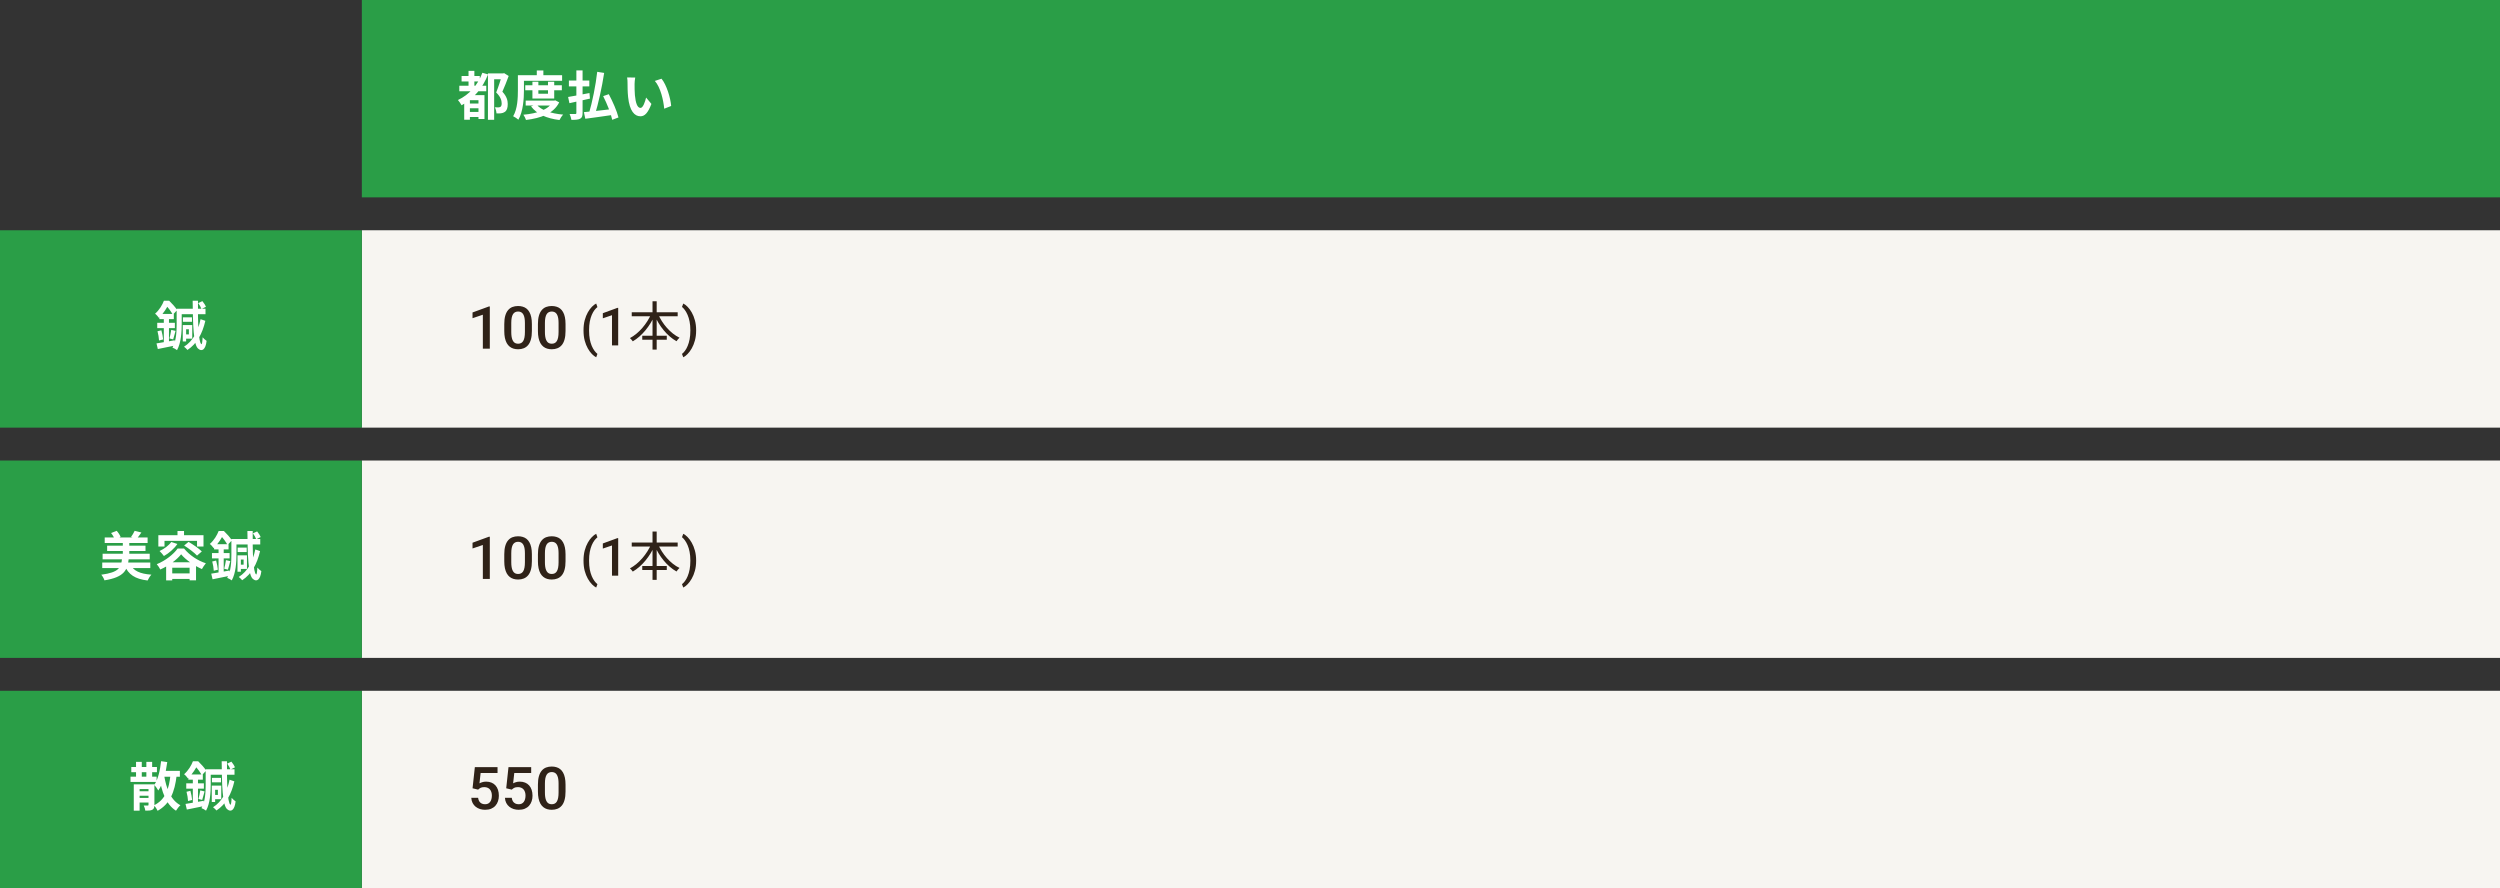
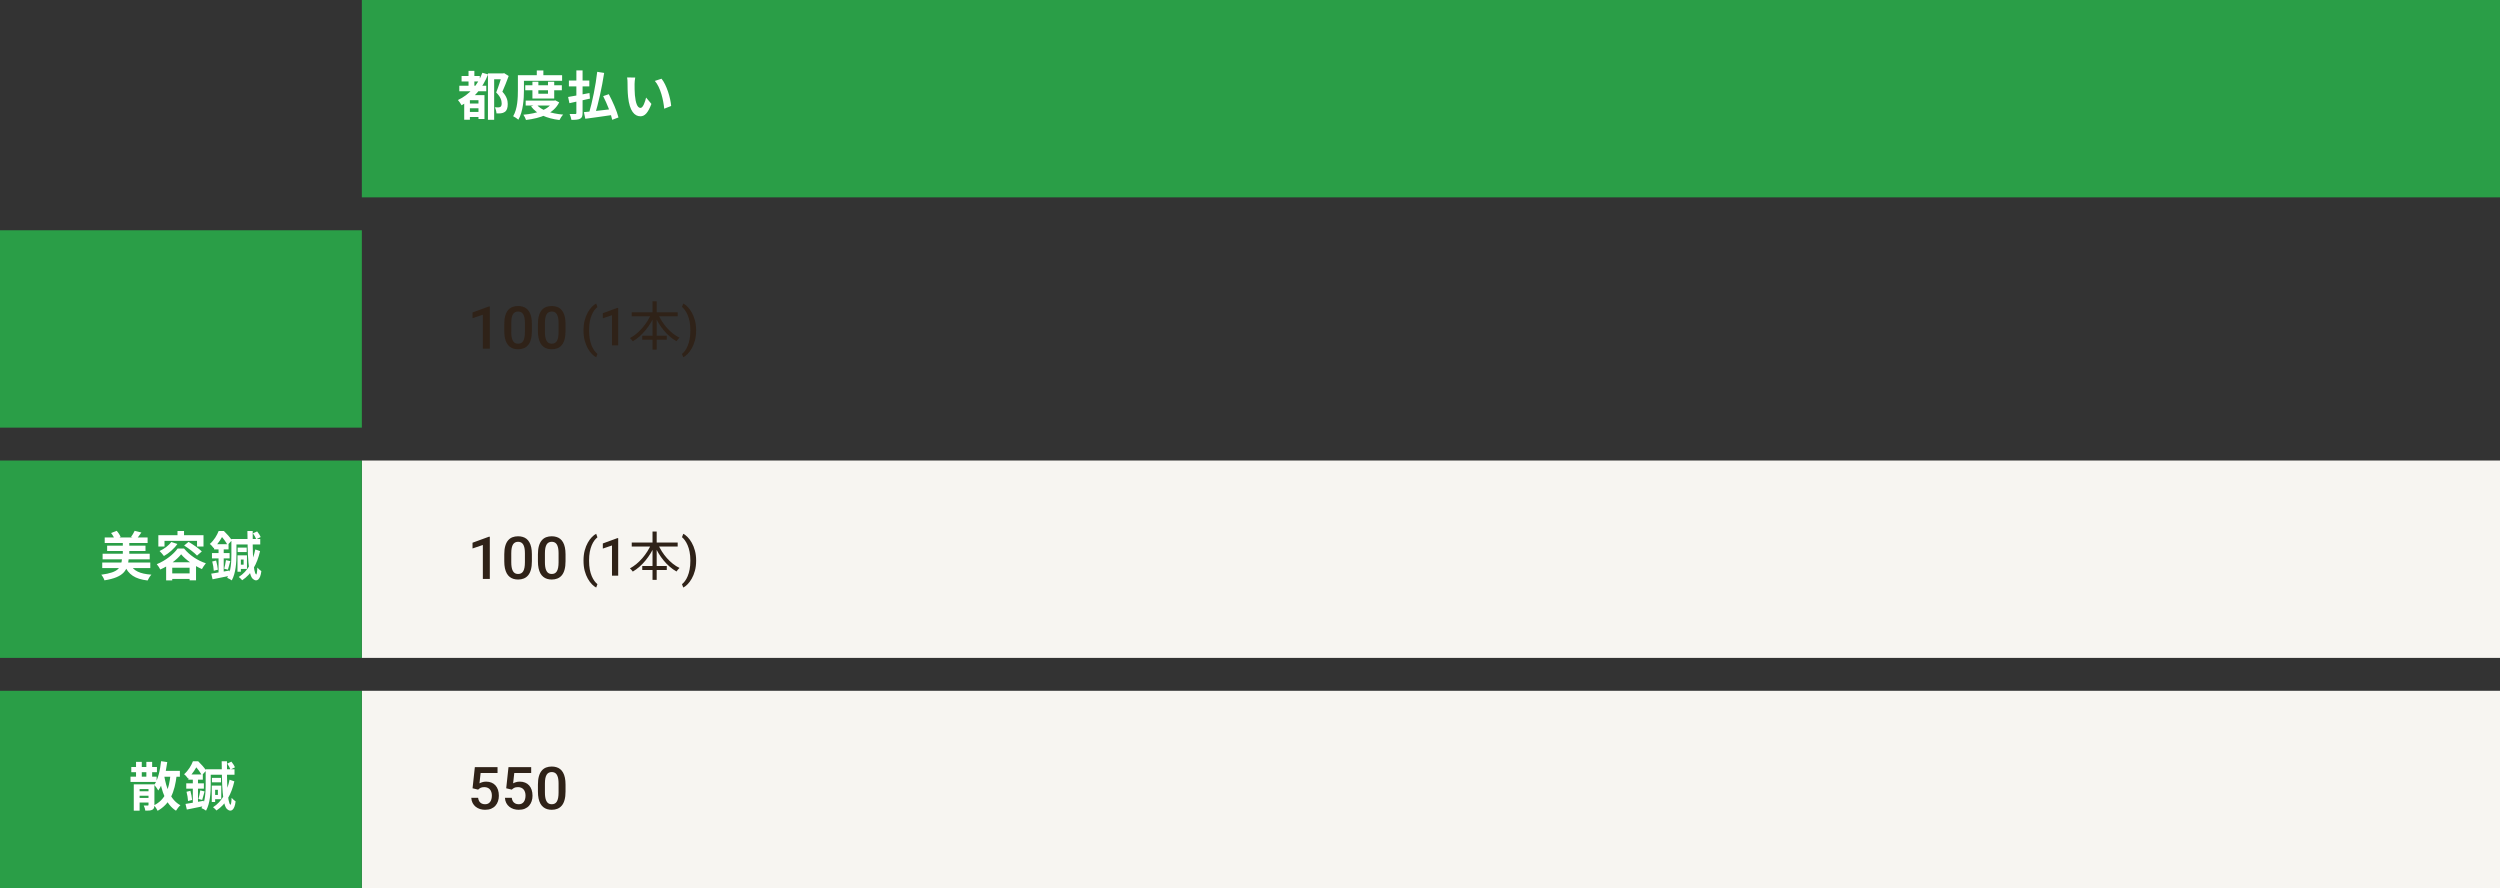
<svg xmlns="http://www.w3.org/2000/svg" width="760" height="270" viewBox="0 0 760 270" fill="none">
  <rect x="0" y="0" width="760" height="270" fill="#333333" stroke="none" />
  <rect x="110" width="650" height="60" fill="#2A9E47" />
  <path d="M140.32 23.112H145.856V24.76H140.32V23.112ZM142.24 34.024H146.256V35.576H142.24V34.024ZM142.24 31.464H146.304V32.92H142.24V31.464ZM139.632 26.072H147.824V27.736H139.632V26.072ZM142.432 21.544H144.208V27.176H142.432V21.544ZM146.64 22.12L148.368 22.616C146.736 26.808 143.936 30.056 140.32 32.008C140.112 31.592 139.552 30.792 139.216 30.408C142.656 28.776 145.248 25.896 146.64 22.12ZM142.848 28.92H146.224V30.456H142.848V36.408H141.12V30.024L142.16 28.92H142.848ZM145.456 28.92H147.28V36.184H145.456V28.92ZM148.336 22.312H153.04V24.104H150.224V36.424H148.336V22.312ZM152.592 22.312H152.96L153.248 22.232L154.64 23.096C154.08 24.632 153.36 26.456 152.72 27.88C154.064 29.304 154.352 30.568 154.352 31.624C154.352 32.824 154.08 33.608 153.456 34.024C153.136 34.248 152.752 34.392 152.32 34.44C151.936 34.488 151.424 34.504 150.928 34.472C150.912 33.96 150.72 33.128 150.416 32.616C150.832 32.648 151.152 32.664 151.44 32.648C151.68 32.648 151.92 32.6 152.096 32.504C152.4 32.328 152.512 31.96 152.512 31.416C152.512 30.536 152.144 29.352 150.832 28.12C151.488 26.552 152.24 24.12 152.592 22.968V22.312ZM159.68 25.912H170.8V27.432H159.68V25.912ZM159.808 30.584H168.592V32.088H159.808V30.584ZM161.856 24.856H163.664V28.488H166.592V24.856H168.48V29.944H161.856V24.856ZM168.096 30.584H168.464L168.8 30.504L170 31.112C168.272 34.584 164.4 35.912 159.904 36.472C159.76 35.992 159.408 35.272 159.104 34.872C163.2 34.52 166.8 33.384 168.096 30.824V30.584ZM163.088 31.752C164.528 33.544 167.52 34.52 171.2 34.84C170.8 35.24 170.32 36.008 170.08 36.488C166.192 36.008 163.232 34.728 161.44 32.344L163.088 31.752ZM163.184 21.416H165.184V23.816H163.184V21.416ZM158.384 22.856H170.88V24.568H158.384V22.856ZM157.44 22.856H159.28V27.368C159.28 29.976 159.04 33.912 157.584 36.392C157.248 36.072 156.448 35.544 156 35.336C157.344 33.064 157.44 29.72 157.44 27.368V22.856ZM181.552 21.832L183.664 22.168C183.008 26.504 181.872 31.56 180.864 34.856L179.04 34.472C180.032 31.144 181.104 25.928 181.552 21.832ZM177.504 34.088C179.632 33.912 183.04 33.528 186.208 33.144L186.272 34.936C183.344 35.384 180.192 35.8 177.936 36.104L177.504 34.088ZM183.36 29.224L185.072 28.632C186.272 30.872 187.552 33.8 188.016 35.704L186.112 36.424C185.744 34.552 184.544 31.544 183.36 29.224ZM172.944 24.472H179.152V26.264H172.944V24.472ZM175.216 21.4H177.104V34.328C177.104 35.304 176.912 35.8 176.352 36.088C175.76 36.392 174.928 36.44 173.712 36.44C173.632 35.944 173.392 35.144 173.152 34.648C173.872 34.68 174.656 34.664 174.896 34.664C175.136 34.648 175.216 34.568 175.216 34.328V21.4ZM172.704 29.48C174.336 29.224 176.848 28.744 179.2 28.28L179.344 29.976C177.184 30.472 174.864 30.984 173.104 31.368L172.704 29.48ZM193.104 23.576C192.992 24.136 192.912 25.08 192.912 25.528C192.912 26.568 192.912 27.752 193.008 28.92C193.232 31.224 193.712 32.808 194.72 32.808C195.488 32.808 196.112 30.92 196.416 29.656L198.032 31.592C196.96 34.392 195.968 35.352 194.688 35.352C192.912 35.352 191.392 33.784 190.944 29.496C190.784 28.024 190.768 26.136 190.768 25.16C190.768 24.728 190.752 24.04 190.64 23.544L193.104 23.576ZM201.104 23.928C202.624 25.768 203.856 29.768 204.032 32.216L201.92 33.048C201.68 30.456 200.816 26.584 199.072 24.6L201.104 23.928Z" fill="white" />
  <rect x="110" y="210" width="650" height="60" fill="#F7F5F1" />
  <rect y="210" width="110" height="60" fill="#2A9E47" />
  <path d="M39.916 233.176H47.708V234.744H39.916V233.176ZM39.676 236.104H47.612V237.704H39.676V236.104ZM41.692 240.536H45.948V241.896H41.692V240.536ZM41.692 242.568H45.948V243.96H41.692V242.568ZM41.356 231.608H43.1V237.032H41.356V231.608ZM44.492 231.608H46.252V237.032H44.492V231.608ZM40.668 238.44H46.044V239.88H42.444V246.44H40.668V238.44ZM45.148 238.44H46.94V244.696C46.94 245.464 46.796 245.896 46.3 246.168C45.804 246.424 45.116 246.44 44.188 246.44C44.14 245.976 43.9 245.304 43.692 244.872C44.188 244.904 44.748 244.904 44.924 244.888C45.1 244.888 45.148 244.824 45.148 244.664V238.44ZM48.812 234.344H54.684V236.12H48.812V234.344ZM48.972 231.4L50.844 231.672C50.412 234.968 49.596 238.232 48.124 240.312C47.9 239.88 47.276 239 46.908 238.616C48.06 236.904 48.668 234.184 48.972 231.4ZM51.836 235.416L53.724 235.56C53.116 240.904 51.644 244.392 47.916 246.488C47.74 246.056 47.196 245.208 46.828 244.808C50.172 243.144 51.404 240.04 51.836 235.416ZM49.9 235.72C50.556 239.752 51.932 243.24 54.844 244.792C54.412 245.16 53.804 245.928 53.5 246.456C50.428 244.504 49.132 240.68 48.38 235.96L49.9 235.72ZM63.18 233.848H71.292V235.512H63.18V233.848ZM62.524 233.848H64.06V238.536C64.06 240.888 63.868 244.248 62.636 246.44C62.332 246.184 61.644 245.816 61.244 245.672C62.428 243.624 62.524 240.68 62.524 238.536V233.848ZM64.428 236.472H67.18V237.832H64.428V236.472ZM69.068 232.136L70.348 231.544C70.78 232.072 71.244 232.776 71.42 233.272L70.06 233.928C69.9 233.432 69.484 232.68 69.068 232.136ZM64.38 238.824H65.404V243.8H64.38V238.824ZM64.828 238.824H67.26V242.952H64.828V241.656H66.236V240.104H64.828V238.824ZM69.788 237.032L71.244 237.528C70.332 241.48 68.684 244.488 65.804 246.392C65.58 246.104 65.1 245.64 64.764 245.4C67.516 243.656 69.052 240.696 69.788 237.032ZM67.388 231.432H69.004C68.94 237.592 69.132 244.184 70.06 244.632C70.22 244.728 70.364 243.848 70.412 242.536C70.716 242.888 71.26 243.384 71.628 243.624C71.324 246.36 70.172 246.92 69.164 246.072C67.564 245.08 67.468 238.328 67.388 231.432ZM56.396 244.392C57.82 244.184 59.916 243.8 61.948 243.432L62.076 245.032C60.268 245.416 58.3 245.816 56.796 246.104L56.396 244.392ZM57.26 235.432H61.66V237.016H57.26V235.432ZM56.62 238.136H61.98V239.752H56.62V238.136ZM56.7 240.696L57.884 240.408C58.124 241.288 58.348 242.44 58.412 243.192L57.164 243.512C57.132 242.744 56.94 241.576 56.7 240.696ZM60.876 240.28L62.188 240.584C61.916 241.496 61.692 242.504 61.468 243.176L60.332 242.888C60.54 242.184 60.764 241.032 60.876 240.28ZM58.62 236.072H60.188V244.408L58.62 244.648V236.072ZM58.652 231.416H59.676V231.768H60.204V232.264C59.596 233.48 58.668 235.16 57.116 236.616C56.86 236.232 56.332 235.624 55.964 235.368C57.276 234.216 58.172 232.68 58.652 231.416ZM58.876 231.416H60.236C61.1 232.248 62.172 233.416 62.668 234.264L61.356 235.688C60.94 234.872 59.964 233.48 59.164 232.744H58.876V231.416Z" fill="white" />
  <path d="M145.345 240.05L143.657 239.637L144.352 233.203H151.251V234.996H146.109L145.758 238.134C145.957 238.017 146.232 237.902 146.584 237.791C146.936 237.674 147.337 237.615 147.788 237.615C148.392 237.615 148.931 237.715 149.405 237.914C149.886 238.107 150.293 238.392 150.627 238.767C150.961 239.136 151.216 239.587 151.392 240.12C151.567 240.647 151.655 241.242 151.655 241.904C151.655 242.496 151.567 243.05 151.392 243.565C151.222 244.081 150.964 244.535 150.618 244.928C150.272 245.32 149.836 245.628 149.309 245.851C148.787 246.067 148.169 246.176 147.454 246.176C146.921 246.176 146.408 246.1 145.916 245.947C145.43 245.789 144.993 245.558 144.606 245.253C144.22 244.942 143.909 244.562 143.675 244.11C143.44 243.653 143.306 243.129 143.271 242.537H145.345C145.397 242.953 145.512 243.308 145.688 243.601C145.869 243.888 146.109 244.107 146.408 244.26C146.707 244.412 147.053 244.488 147.445 244.488C147.803 244.488 148.11 244.427 148.368 244.304C148.626 244.175 148.84 243.993 149.01 243.759C149.186 243.519 149.314 243.237 149.396 242.915C149.484 242.593 149.528 242.235 149.528 241.843C149.528 241.468 149.479 241.125 149.379 240.814C149.285 240.504 149.142 240.234 148.948 240.006C148.761 239.777 148.523 239.602 148.236 239.479C147.949 239.35 147.618 239.285 147.243 239.285C146.739 239.285 146.353 239.358 146.083 239.505C145.819 239.651 145.573 239.833 145.345 240.05ZM155.575 240.05L153.888 239.637L154.582 233.203H161.481V234.996H156.34L155.988 238.134C156.188 238.017 156.463 237.902 156.814 237.791C157.166 237.674 157.567 237.615 158.019 237.615C158.622 237.615 159.161 237.715 159.636 237.914C160.116 238.107 160.523 238.392 160.857 238.767C161.191 239.136 161.446 239.587 161.622 240.12C161.798 240.647 161.886 241.242 161.886 241.904C161.886 242.496 161.798 243.05 161.622 243.565C161.452 244.081 161.194 244.535 160.849 244.928C160.503 245.32 160.066 245.628 159.539 245.851C159.018 246.067 158.399 246.176 157.685 246.176C157.151 246.176 156.639 246.1 156.146 245.947C155.66 245.789 155.224 245.558 154.837 245.253C154.45 244.942 154.14 244.562 153.905 244.11C153.671 243.653 153.536 243.129 153.501 242.537H155.575C155.628 242.953 155.742 243.308 155.918 243.601C156.1 243.888 156.34 244.107 156.639 244.26C156.938 244.412 157.283 244.488 157.676 244.488C158.033 244.488 158.341 244.427 158.599 244.304C158.856 244.175 159.07 243.993 159.24 243.759C159.416 243.519 159.545 243.237 159.627 242.915C159.715 242.593 159.759 242.235 159.759 241.843C159.759 241.468 159.709 241.125 159.609 240.814C159.516 240.504 159.372 240.234 159.179 240.006C158.991 239.777 158.754 239.602 158.467 239.479C158.18 239.35 157.849 239.285 157.474 239.285C156.97 239.285 156.583 239.358 156.313 239.505C156.05 239.651 155.804 239.833 155.575 240.05ZM171.923 238.529V240.621C171.923 241.623 171.823 242.479 171.624 243.188C171.431 243.891 171.149 244.462 170.78 244.901C170.411 245.341 169.969 245.663 169.453 245.868C168.943 246.073 168.372 246.176 167.739 246.176C167.235 246.176 166.767 246.111 166.333 245.982C165.905 245.854 165.519 245.651 165.173 245.376C164.827 245.101 164.531 244.746 164.285 244.312C164.045 243.873 163.857 243.349 163.723 242.739C163.594 242.13 163.529 241.424 163.529 240.621V238.529C163.529 237.521 163.629 236.672 163.828 235.98C164.027 235.283 164.312 234.718 164.681 234.284C165.05 233.845 165.489 233.525 165.999 233.326C166.515 233.127 167.089 233.027 167.722 233.027C168.231 233.027 168.7 233.092 169.128 233.221C169.562 233.344 169.948 233.54 170.288 233.81C170.634 234.079 170.927 234.431 171.167 234.864C171.413 235.292 171.601 235.811 171.729 236.42C171.858 237.023 171.923 237.727 171.923 238.529ZM169.805 240.92V238.213C169.805 237.703 169.775 237.255 169.717 236.868C169.658 236.476 169.57 236.145 169.453 235.875C169.342 235.6 169.201 235.377 169.031 235.207C168.861 235.031 168.668 234.905 168.451 234.829C168.234 234.747 167.991 234.706 167.722 234.706C167.394 234.706 167.101 234.771 166.843 234.899C166.585 235.022 166.368 235.222 166.192 235.497C166.017 235.772 165.882 236.136 165.788 236.587C165.7 237.032 165.656 237.574 165.656 238.213V240.92C165.656 241.436 165.686 241.89 165.744 242.282C165.803 242.675 165.891 243.012 166.008 243.293C166.125 243.568 166.266 243.797 166.43 243.979C166.6 244.154 166.793 244.283 167.01 244.365C167.232 244.447 167.476 244.488 167.739 244.488C168.073 244.488 168.369 244.424 168.627 244.295C168.885 244.166 169.102 243.961 169.277 243.68C169.453 243.393 169.585 243.021 169.673 242.563C169.761 242.106 169.805 241.559 169.805 240.92Z" fill="#2F2218" />
  <rect x="110" y="140" width="650" height="60" fill="#F7F5F1" />
  <rect y="140" width="110" height="60" fill="#2A9E47" />
  <path d="M31.832 163.384H44.872V165.08H31.832V163.384ZM32.568 165.88H44.232V167.496H32.568V165.88ZM31.192 168.328H45.512V170.04H31.192V168.328ZM31.08 171.016H45.688V172.696H31.08V171.016ZM37.336 164.44H39.304V169.688H37.336V164.44ZM33.768 162.04L35.48 161.368C35.976 161.912 36.456 162.664 36.664 163.224L34.872 163.992C34.712 163.432 34.248 162.616 33.768 162.04ZM40.936 161.368L42.984 161.88C42.488 162.616 41.976 163.288 41.576 163.752L39.832 163.256C40.216 162.728 40.68 161.928 40.936 161.368ZM37.112 169.736H39.144C38.776 173.304 37.816 175.448 31.752 176.424C31.608 175.912 31.16 175.128 30.792 174.712C36.248 173.992 36.824 172.488 37.112 169.736ZM39.592 171.528C40.536 173.528 42.552 174.456 46.024 174.696C45.624 175.112 45.112 175.928 44.872 176.472C41.032 176.008 39.048 174.68 37.832 171.832L39.592 171.528ZM52.072 164.76L53.928 165.368C52.936 166.824 51.32 168.2 49.832 169.032C49.56 168.648 48.888 167.864 48.504 167.512C49.896 166.872 51.288 165.848 52.072 164.76ZM55.976 165.832L57.32 164.728C58.664 165.512 60.472 166.744 61.352 167.64L59.896 168.904C59.096 168.024 57.352 166.712 55.976 165.832ZM55.064 168.504C53.784 170.152 51.288 172.008 48.728 173.128C48.504 172.664 48.024 171.928 47.656 171.512C50.28 170.472 52.792 168.472 53.992 166.76H55.96C57.656 168.84 60.136 170.44 62.584 171.24C62.136 171.736 61.704 172.44 61.384 173C59.112 172.008 56.424 170.184 55.064 168.504ZM50.504 170.92H59.592V176.424H57.64V172.6H52.36V176.44H50.504V170.92ZM51.368 174.312H58.616V175.992H51.368V174.312ZM53.96 161.416H55.944V163.688H53.96V161.416ZM48.136 162.696H61.864V166.152H59.896V164.424H50.008V166.152H48.136V162.696ZM71 163.848H79.112V165.512H71V163.848ZM70.344 163.848H71.88V168.536C71.88 170.888 71.688 174.248 70.456 176.44C70.152 176.184 69.464 175.816 69.064 175.672C70.248 173.624 70.344 170.68 70.344 168.536V163.848ZM72.248 166.472H75V167.832H72.248V166.472ZM76.888 162.136L78.168 161.544C78.6 162.072 79.064 162.776 79.24 163.272L77.88 163.928C77.72 163.432 77.304 162.68 76.888 162.136ZM72.2 168.824H73.224V173.8H72.2V168.824ZM72.648 168.824H75.08V172.952H72.648V171.656H74.056V170.104H72.648V168.824ZM77.608 167.032L79.064 167.528C78.152 171.48 76.504 174.488 73.624 176.392C73.4 176.104 72.92 175.64 72.584 175.4C75.336 173.656 76.872 170.696 77.608 167.032ZM75.208 161.432H76.824C76.76 167.592 76.952 174.184 77.88 174.632C78.04 174.728 78.184 173.848 78.232 172.536C78.536 172.888 79.08 173.384 79.448 173.624C79.144 176.36 77.992 176.92 76.984 176.072C75.384 175.08 75.288 168.328 75.208 161.432ZM64.216 174.392C65.64 174.184 67.736 173.8 69.768 173.432L69.896 175.032C68.088 175.416 66.12 175.816 64.616 176.104L64.216 174.392ZM65.08 165.432H69.48V167.016H65.08V165.432ZM64.44 168.136H69.8V169.752H64.44V168.136ZM64.52 170.696L65.704 170.408C65.944 171.288 66.168 172.44 66.232 173.192L64.984 173.512C64.952 172.744 64.76 171.576 64.52 170.696ZM68.696 170.28L70.008 170.584C69.736 171.496 69.512 172.504 69.288 173.176L68.152 172.888C68.36 172.184 68.584 171.032 68.696 170.28ZM66.44 166.072H68.008V174.408L66.44 174.648V166.072ZM66.472 161.416H67.496V161.768H68.024V162.264C67.416 163.48 66.488 165.16 64.936 166.616C64.68 166.232 64.152 165.624 63.784 165.368C65.096 164.216 65.992 162.68 66.472 161.416ZM66.696 161.416H68.056C68.92 162.248 69.992 163.416 70.488 164.264L69.176 165.688C68.76 164.872 67.784 163.48 66.984 162.744H66.696V161.416Z" fill="white" />
  <path d="M148.904 163.159V176H146.786V165.673L143.648 166.736V164.987L148.649 163.159H148.904ZM161.692 168.529V170.621C161.692 171.623 161.593 172.479 161.394 173.188C161.2 173.891 160.919 174.462 160.55 174.901C160.181 175.341 159.738 175.663 159.223 175.868C158.713 176.073 158.142 176.176 157.509 176.176C157.005 176.176 156.536 176.111 156.103 175.982C155.675 175.854 155.288 175.651 154.942 175.376C154.597 175.101 154.301 174.746 154.055 174.312C153.814 173.873 153.627 173.349 153.492 172.739C153.363 172.13 153.299 171.424 153.299 170.621V168.529C153.299 167.521 153.398 166.672 153.598 165.98C153.797 165.283 154.081 164.718 154.45 164.284C154.819 163.845 155.259 163.525 155.769 163.326C156.284 163.127 156.858 163.027 157.491 163.027C158.001 163.027 158.47 163.092 158.897 163.221C159.331 163.344 159.718 163.54 160.058 163.81C160.403 164.079 160.696 164.431 160.937 164.864C161.183 165.292 161.37 165.811 161.499 166.42C161.628 167.023 161.692 167.727 161.692 168.529ZM159.574 170.92V168.213C159.574 167.703 159.545 167.255 159.486 166.868C159.428 166.476 159.34 166.145 159.223 165.875C159.111 165.6 158.971 165.377 158.801 165.207C158.631 165.031 158.438 164.905 158.221 164.829C158.004 164.747 157.761 164.706 157.491 164.706C157.163 164.706 156.87 164.771 156.612 164.899C156.354 165.022 156.138 165.222 155.962 165.497C155.786 165.772 155.651 166.136 155.558 166.587C155.47 167.032 155.426 167.574 155.426 168.213V170.92C155.426 171.436 155.455 171.89 155.514 172.282C155.572 172.675 155.66 173.012 155.777 173.293C155.895 173.568 156.035 173.797 156.199 173.979C156.369 174.154 156.562 174.283 156.779 174.365C157.002 174.447 157.245 174.488 157.509 174.488C157.843 174.488 158.139 174.424 158.396 174.295C158.654 174.166 158.871 173.961 159.047 173.68C159.223 173.393 159.354 173.021 159.442 172.563C159.53 172.106 159.574 171.559 159.574 170.92ZM171.923 168.529V170.621C171.923 171.623 171.823 172.479 171.624 173.188C171.431 173.891 171.149 174.462 170.78 174.901C170.411 175.341 169.969 175.663 169.453 175.868C168.943 176.073 168.372 176.176 167.739 176.176C167.235 176.176 166.767 176.111 166.333 175.982C165.905 175.854 165.519 175.651 165.173 175.376C164.827 175.101 164.531 174.746 164.285 174.312C164.045 173.873 163.857 173.349 163.723 172.739C163.594 172.13 163.529 171.424 163.529 170.621V168.529C163.529 167.521 163.629 166.672 163.828 165.98C164.027 165.283 164.312 164.718 164.681 164.284C165.05 163.845 165.489 163.525 165.999 163.326C166.515 163.127 167.089 163.027 167.722 163.027C168.231 163.027 168.7 163.092 169.128 163.221C169.562 163.344 169.948 163.54 170.288 163.81C170.634 164.079 170.927 164.431 171.167 164.864C171.413 165.292 171.601 165.811 171.729 166.42C171.858 167.023 171.923 167.727 171.923 168.529ZM169.805 170.92V168.213C169.805 167.703 169.775 167.255 169.717 166.868C169.658 166.476 169.57 166.145 169.453 165.875C169.342 165.6 169.201 165.377 169.031 165.207C168.861 165.031 168.668 164.905 168.451 164.829C168.234 164.747 167.991 164.706 167.722 164.706C167.394 164.706 167.101 164.771 166.843 164.899C166.585 165.022 166.368 165.222 166.192 165.497C166.017 165.772 165.882 166.136 165.788 166.587C165.7 167.032 165.656 167.574 165.656 168.213V170.92C165.656 171.436 165.686 171.89 165.744 172.282C165.803 172.675 165.891 173.012 166.008 173.293C166.125 173.568 166.266 173.797 166.43 173.979C166.6 174.154 166.793 174.283 167.01 174.365C167.232 174.447 167.476 174.488 167.739 174.488C168.073 174.488 168.369 174.424 168.627 174.295C168.885 174.166 169.102 173.961 169.277 173.68C169.453 173.393 169.585 173.021 169.673 172.563C169.761 172.106 169.805 171.559 169.805 170.92Z" fill="#2F2218" />
  <path d="M177.391 170.508V170.375C177.391 169.26 177.51 168.25 177.75 167.344C177.995 166.432 178.312 165.635 178.703 164.953C179.094 164.266 179.51 163.698 179.953 163.25C180.401 162.797 180.831 162.471 181.242 162.273L181.617 163.352C181.315 163.576 181.013 163.885 180.711 164.281C180.414 164.677 180.141 165.164 179.891 165.742C179.646 166.315 179.448 166.987 179.297 167.758C179.151 168.523 179.078 169.391 179.078 170.359V170.523C179.078 171.492 179.151 172.362 179.297 173.133C179.448 173.898 179.646 174.57 179.891 175.148C180.141 175.727 180.414 176.216 180.711 176.617C181.013 177.023 181.315 177.346 181.617 177.586L181.242 178.617C180.831 178.414 180.401 178.086 179.953 177.633C179.51 177.185 179.094 176.617 178.703 175.93C178.312 175.247 177.995 174.453 177.75 173.547C177.51 172.635 177.391 171.622 177.391 170.508ZM187.93 163.586V175H186.047V165.82L183.258 166.766V165.211L187.703 163.586H187.93ZM192.047 164.936H206.015V166.152H192.047V164.936ZM195.247 172.072H202.703V173.288H195.247V172.072ZM198.367 161.576H199.631V176.28H198.367V161.576ZM197.999 165.336L199.071 165.704C197.647 169.096 195.135 172.152 192.367 173.768C192.175 173.464 191.775 173.016 191.503 172.776C194.175 171.384 196.719 168.408 197.999 165.336ZM200.031 165.384C201.295 168.424 203.807 171.336 206.575 172.664C206.271 172.92 205.855 173.4 205.663 173.736C202.831 172.168 200.367 169.112 198.959 165.752L200.031 165.384ZM211.625 170.375V170.508C211.625 171.607 211.5 172.609 211.25 173.516C211.005 174.422 210.685 175.219 210.289 175.906C209.898 176.594 209.474 177.167 209.016 177.625C208.562 178.083 208.128 178.414 207.711 178.617L207.328 177.586C207.63 177.357 207.93 177.042 208.227 176.641C208.529 176.245 208.802 175.753 209.047 175.164C209.297 174.581 209.495 173.904 209.641 173.133C209.792 172.362 209.867 171.492 209.867 170.523V170.359C209.867 169.391 209.789 168.521 209.633 167.75C209.482 166.974 209.279 166.297 209.023 165.719C208.768 165.135 208.492 164.643 208.195 164.242C207.898 163.841 207.609 163.529 207.328 163.305L207.711 162.273C208.128 162.471 208.562 162.799 209.016 163.258C209.474 163.716 209.898 164.292 210.289 164.984C210.685 165.672 211.005 166.469 211.25 167.375C211.5 168.281 211.625 169.281 211.625 170.375Z" fill="#2F2218" />
-   <rect x="110" y="70" width="650" height="60" fill="#F7F5F1" />
  <rect y="70" width="110" height="60" fill="#2A9E47" />
-   <path d="M54.36 93.848H62.472V95.512H54.36V93.848ZM53.704 93.848H55.24V98.536C55.24 100.888 55.048 104.248 53.816 106.44C53.512 106.184 52.824 105.816 52.424 105.672C53.608 103.624 53.704 100.68 53.704 98.536V93.848ZM55.608 96.472H58.36V97.832H55.608V96.472ZM60.248 92.136L61.528 91.544C61.96 92.072 62.424 92.776 62.6 93.272L61.24 93.928C61.08 93.432 60.664 92.68 60.248 92.136ZM55.56 98.824H56.584V103.8H55.56V98.824ZM56.008 98.824H58.44V102.952H56.008V101.656H57.416V100.104H56.008V98.824ZM60.968 97.032L62.424 97.528C61.512 101.48 59.864 104.488 56.984 106.392C56.76 106.104 56.28 105.64 55.944 105.4C58.696 103.656 60.232 100.696 60.968 97.032ZM58.568 91.432H60.184C60.12 97.592 60.312 104.184 61.24 104.632C61.4 104.728 61.544 103.848 61.592 102.536C61.896 102.888 62.44 103.384 62.808 103.624C62.504 106.36 61.352 106.92 60.344 106.072C58.744 105.08 58.648 98.328 58.568 91.432ZM47.576 104.392C49 104.184 51.096 103.8 53.128 103.432L53.256 105.032C51.448 105.416 49.48 105.816 47.976 106.104L47.576 104.392ZM48.44 95.432H52.84V97.016H48.44V95.432ZM47.8 98.136H53.16V99.752H47.8V98.136ZM47.88 100.696L49.064 100.408C49.304 101.288 49.528 102.44 49.592 103.192L48.344 103.512C48.312 102.744 48.12 101.576 47.88 100.696ZM52.056 100.28L53.368 100.584C53.096 101.496 52.872 102.504 52.648 103.176L51.512 102.888C51.72 102.184 51.944 101.032 52.056 100.28ZM49.8 96.072H51.368V104.408L49.8 104.648V96.072ZM49.832 91.416H50.856V91.768H51.384V92.264C50.776 93.48 49.848 95.16 48.296 96.616C48.04 96.232 47.512 95.624 47.144 95.368C48.456 94.216 49.352 92.68 49.832 91.416ZM50.056 91.416H51.416C52.28 92.248 53.352 93.416 53.848 94.264L52.536 95.688C52.12 94.872 51.144 93.48 50.344 92.744H50.056V91.416Z" fill="white" />
  <path d="M148.904 93.159V106H146.786V95.673L143.648 96.736V94.987L148.649 93.159H148.904ZM161.692 98.529V100.621C161.692 101.623 161.593 102.479 161.394 103.188C161.2 103.891 160.919 104.462 160.55 104.901C160.181 105.341 159.738 105.663 159.223 105.868C158.713 106.073 158.142 106.176 157.509 106.176C157.005 106.176 156.536 106.111 156.103 105.982C155.675 105.854 155.288 105.651 154.942 105.376C154.597 105.101 154.301 104.746 154.055 104.312C153.814 103.873 153.627 103.349 153.492 102.739C153.363 102.13 153.299 101.424 153.299 100.621V98.529C153.299 97.522 153.398 96.672 153.598 95.981C153.797 95.283 154.081 94.718 154.45 94.284C154.819 93.845 155.259 93.525 155.769 93.326C156.284 93.127 156.858 93.027 157.491 93.027C158.001 93.027 158.47 93.092 158.897 93.221C159.331 93.344 159.718 93.54 160.058 93.81C160.403 94.079 160.696 94.431 160.937 94.864C161.183 95.292 161.37 95.811 161.499 96.42C161.628 97.023 161.692 97.727 161.692 98.529ZM159.574 100.92V98.213C159.574 97.703 159.545 97.255 159.486 96.868C159.428 96.476 159.34 96.144 159.223 95.875C159.111 95.6 158.971 95.377 158.801 95.207C158.631 95.031 158.438 94.905 158.221 94.829C158.004 94.747 157.761 94.706 157.491 94.706C157.163 94.706 156.87 94.77 156.612 94.899C156.354 95.022 156.138 95.222 155.962 95.497C155.786 95.772 155.651 96.136 155.558 96.587C155.47 97.032 155.426 97.574 155.426 98.213V100.92C155.426 101.436 155.455 101.89 155.514 102.282C155.572 102.675 155.66 103.012 155.777 103.293C155.895 103.568 156.035 103.797 156.199 103.979C156.369 104.154 156.562 104.283 156.779 104.365C157.002 104.447 157.245 104.488 157.509 104.488C157.843 104.488 158.139 104.424 158.396 104.295C158.654 104.166 158.871 103.961 159.047 103.68C159.223 103.393 159.354 103.021 159.442 102.563C159.53 102.106 159.574 101.559 159.574 100.92ZM171.923 98.529V100.621C171.923 101.623 171.823 102.479 171.624 103.188C171.431 103.891 171.149 104.462 170.78 104.901C170.411 105.341 169.969 105.663 169.453 105.868C168.943 106.073 168.372 106.176 167.739 106.176C167.235 106.176 166.767 106.111 166.333 105.982C165.905 105.854 165.519 105.651 165.173 105.376C164.827 105.101 164.531 104.746 164.285 104.312C164.045 103.873 163.857 103.349 163.723 102.739C163.594 102.13 163.529 101.424 163.529 100.621V98.529C163.529 97.522 163.629 96.672 163.828 95.981C164.027 95.283 164.312 94.718 164.681 94.284C165.05 93.845 165.489 93.525 165.999 93.326C166.515 93.127 167.089 93.027 167.722 93.027C168.231 93.027 168.7 93.092 169.128 93.221C169.562 93.344 169.948 93.54 170.288 93.81C170.634 94.079 170.927 94.431 171.167 94.864C171.413 95.292 171.601 95.811 171.729 96.42C171.858 97.023 171.923 97.727 171.923 98.529ZM169.805 100.92V98.213C169.805 97.703 169.775 97.255 169.717 96.868C169.658 96.476 169.57 96.144 169.453 95.875C169.342 95.6 169.201 95.377 169.031 95.207C168.861 95.031 168.668 94.905 168.451 94.829C168.234 94.747 167.991 94.706 167.722 94.706C167.394 94.706 167.101 94.77 166.843 94.899C166.585 95.022 166.368 95.222 166.192 95.497C166.017 95.772 165.882 96.136 165.788 96.587C165.7 97.032 165.656 97.574 165.656 98.213V100.92C165.656 101.436 165.686 101.89 165.744 102.282C165.803 102.675 165.891 103.012 166.008 103.293C166.125 103.568 166.266 103.797 166.43 103.979C166.6 104.154 166.793 104.283 167.01 104.365C167.232 104.447 167.476 104.488 167.739 104.488C168.073 104.488 168.369 104.424 168.627 104.295C168.885 104.166 169.102 103.961 169.277 103.68C169.453 103.393 169.585 103.021 169.673 102.563C169.761 102.106 169.805 101.559 169.805 100.92Z" fill="#2F2218" />
  <path d="M177.391 100.508V100.375C177.391 99.26 177.51 98.25 177.75 97.344C177.995 96.432 178.312 95.635 178.703 94.953C179.094 94.266 179.51 93.698 179.953 93.25C180.401 92.797 180.831 92.471 181.242 92.273L181.617 93.352C181.315 93.576 181.013 93.885 180.711 94.281C180.414 94.677 180.141 95.164 179.891 95.742C179.646 96.315 179.448 96.987 179.297 97.758C179.151 98.523 179.078 99.391 179.078 100.359V100.523C179.078 101.492 179.151 102.362 179.297 103.133C179.448 103.898 179.646 104.57 179.891 105.148C180.141 105.727 180.414 106.216 180.711 106.617C181.013 107.023 181.315 107.346 181.617 107.586L181.242 108.617C180.831 108.414 180.401 108.086 179.953 107.633C179.51 107.185 179.094 106.617 178.703 105.93C178.312 105.247 177.995 104.453 177.75 103.547C177.51 102.635 177.391 101.622 177.391 100.508ZM187.93 93.586V105H186.047V95.82L183.258 96.766V95.211L187.703 93.586H187.93ZM192.047 94.936H206.015V96.152H192.047V94.936ZM195.247 102.072H202.703V103.288H195.247V102.072ZM198.367 91.576H199.631V106.28H198.367V91.576ZM197.999 95.336L199.071 95.704C197.647 99.096 195.135 102.152 192.367 103.768C192.175 103.464 191.775 103.016 191.503 102.776C194.175 101.384 196.719 98.408 197.999 95.336ZM200.031 95.384C201.295 98.424 203.807 101.336 206.575 102.664C206.271 102.92 205.855 103.4 205.663 103.736C202.831 102.168 200.367 99.112 198.959 95.752L200.031 95.384ZM211.625 100.375V100.508C211.625 101.607 211.5 102.609 211.25 103.516C211.005 104.422 210.685 105.219 210.289 105.906C209.898 106.594 209.474 107.167 209.016 107.625C208.562 108.083 208.128 108.414 207.711 108.617L207.328 107.586C207.63 107.357 207.93 107.042 208.227 106.641C208.529 106.245 208.802 105.753 209.047 105.164C209.297 104.581 209.495 103.904 209.641 103.133C209.792 102.362 209.867 101.492 209.867 100.523V100.359C209.867 99.391 209.789 98.521 209.633 97.75C209.482 96.974 209.279 96.297 209.023 95.719C208.768 95.135 208.492 94.643 208.195 94.242C207.898 93.841 207.609 93.529 207.328 93.305L207.711 92.273C208.128 92.471 208.562 92.799 209.016 93.258C209.474 93.716 209.898 94.292 210.289 94.984C210.685 95.672 211.005 96.469 211.25 97.375C211.5 98.281 211.625 99.281 211.625 100.375Z" fill="#2F2218" />
</svg>